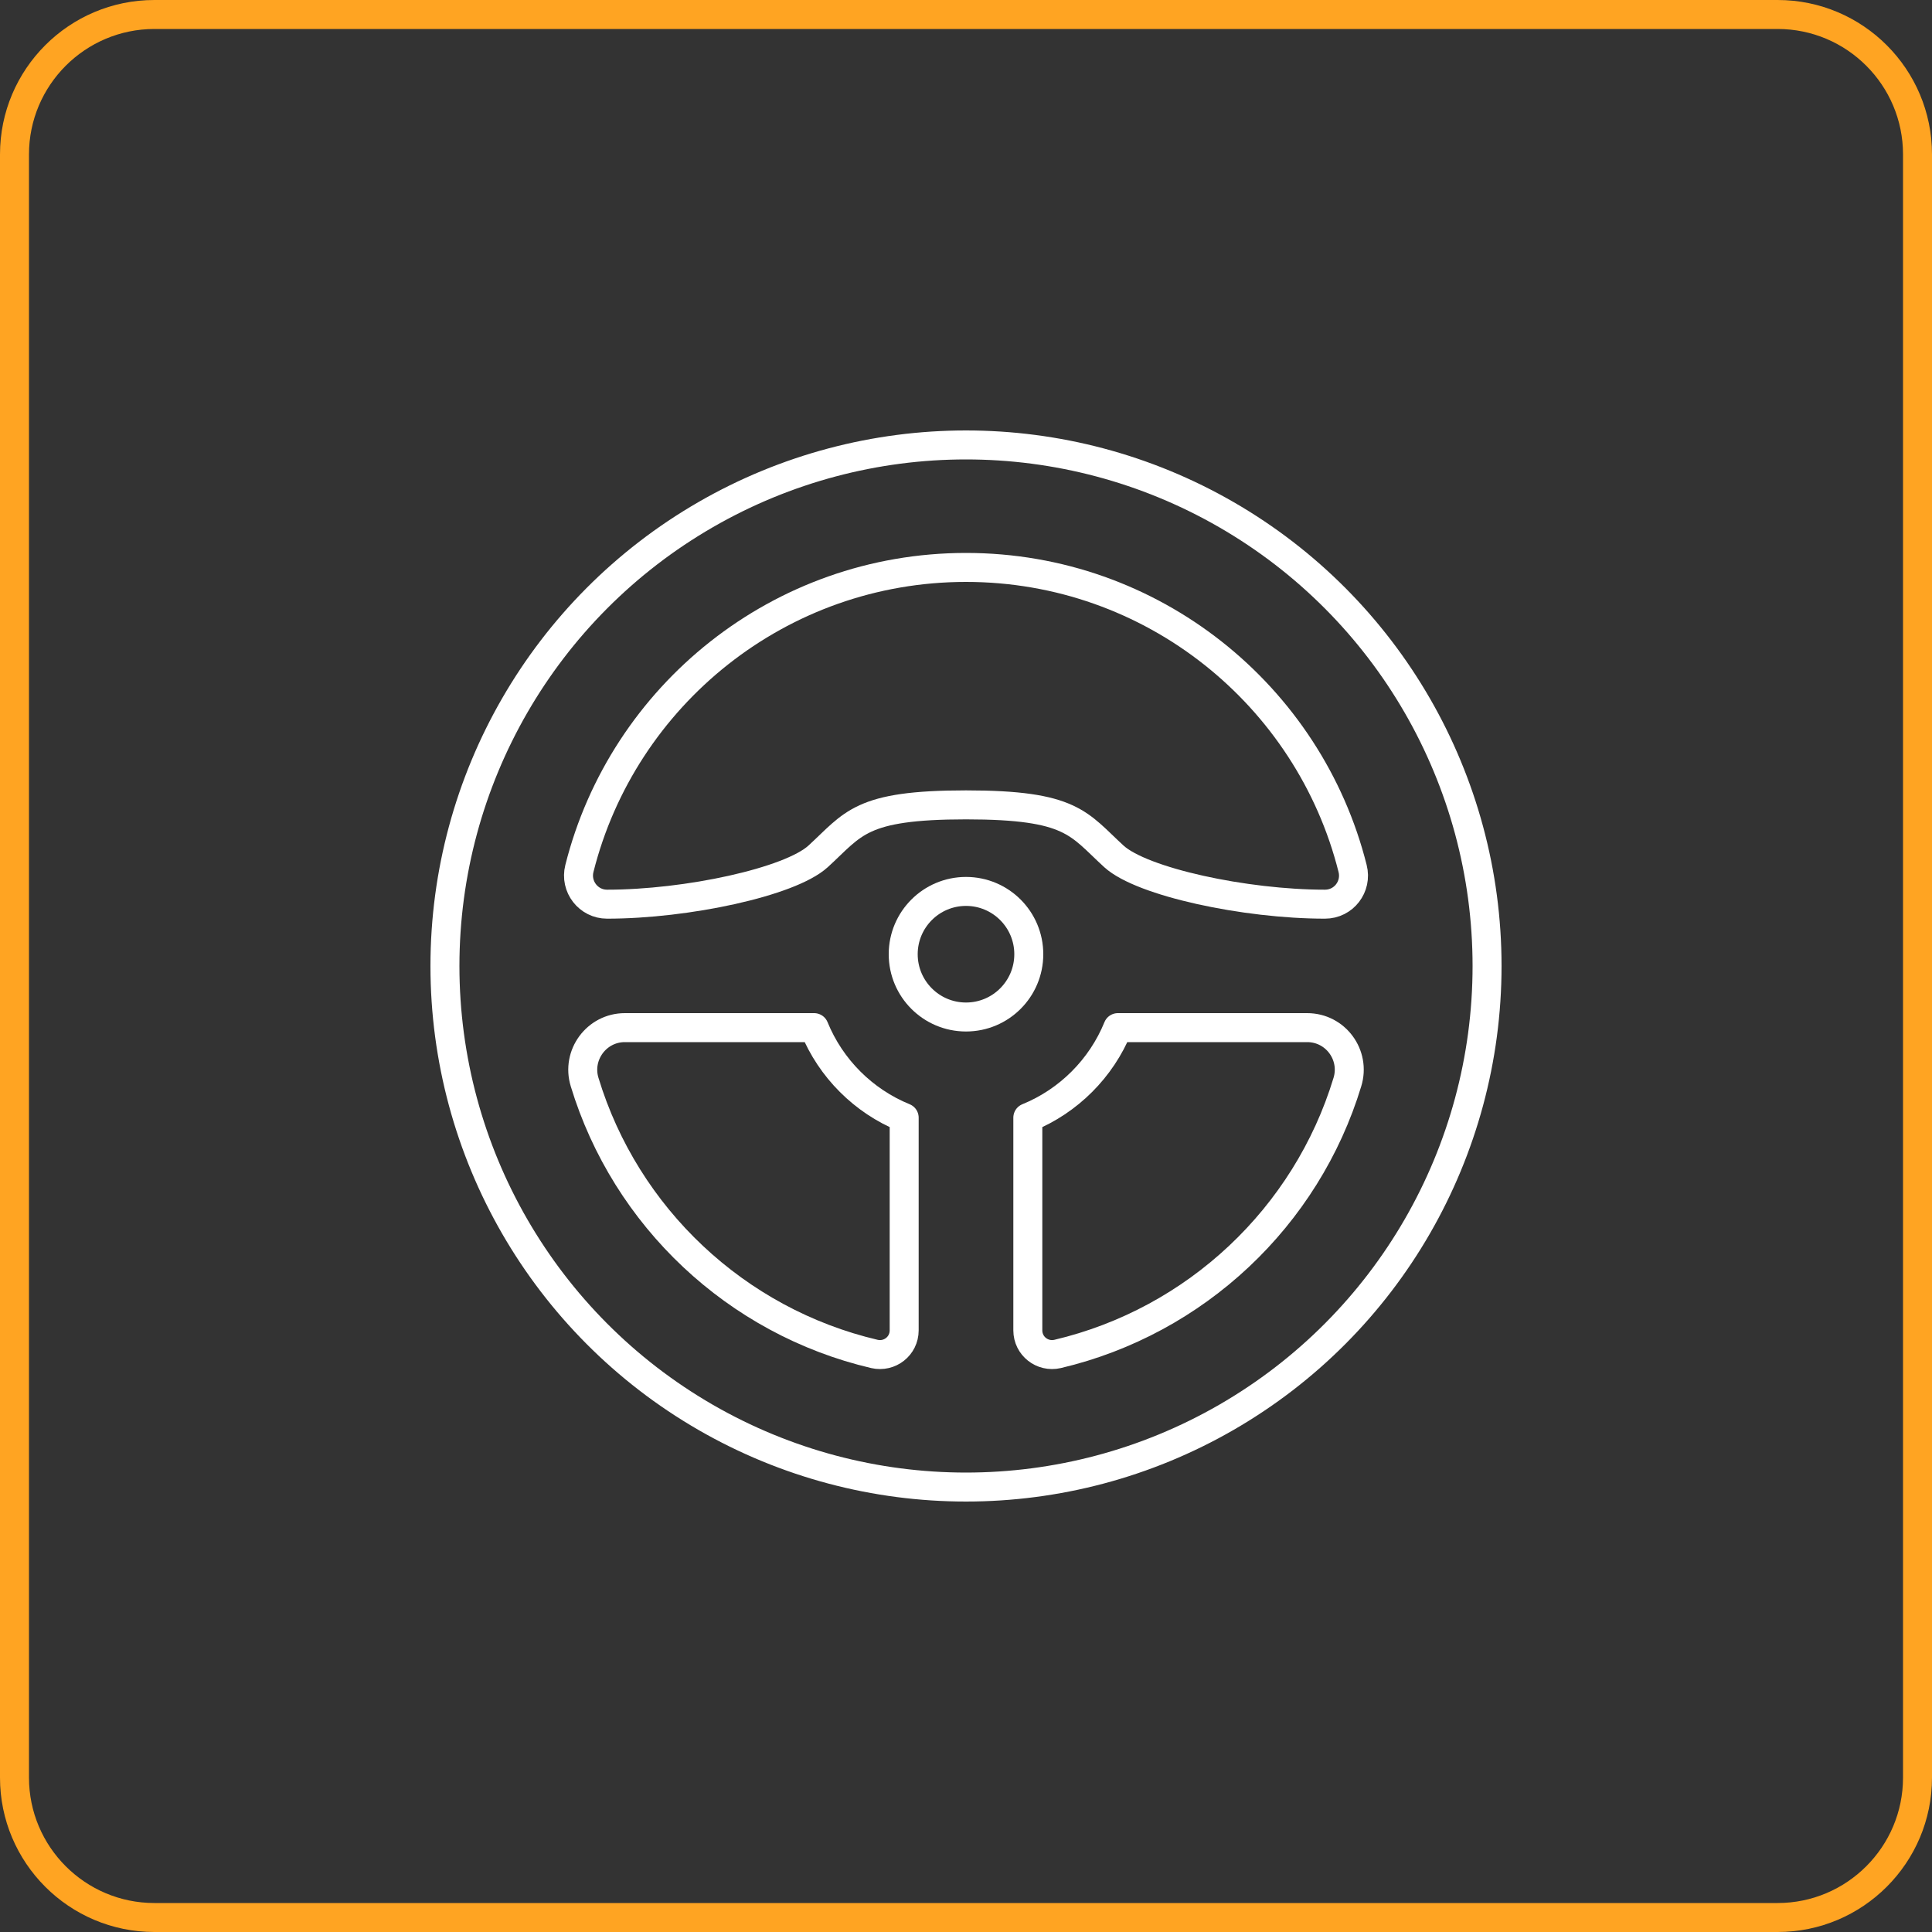
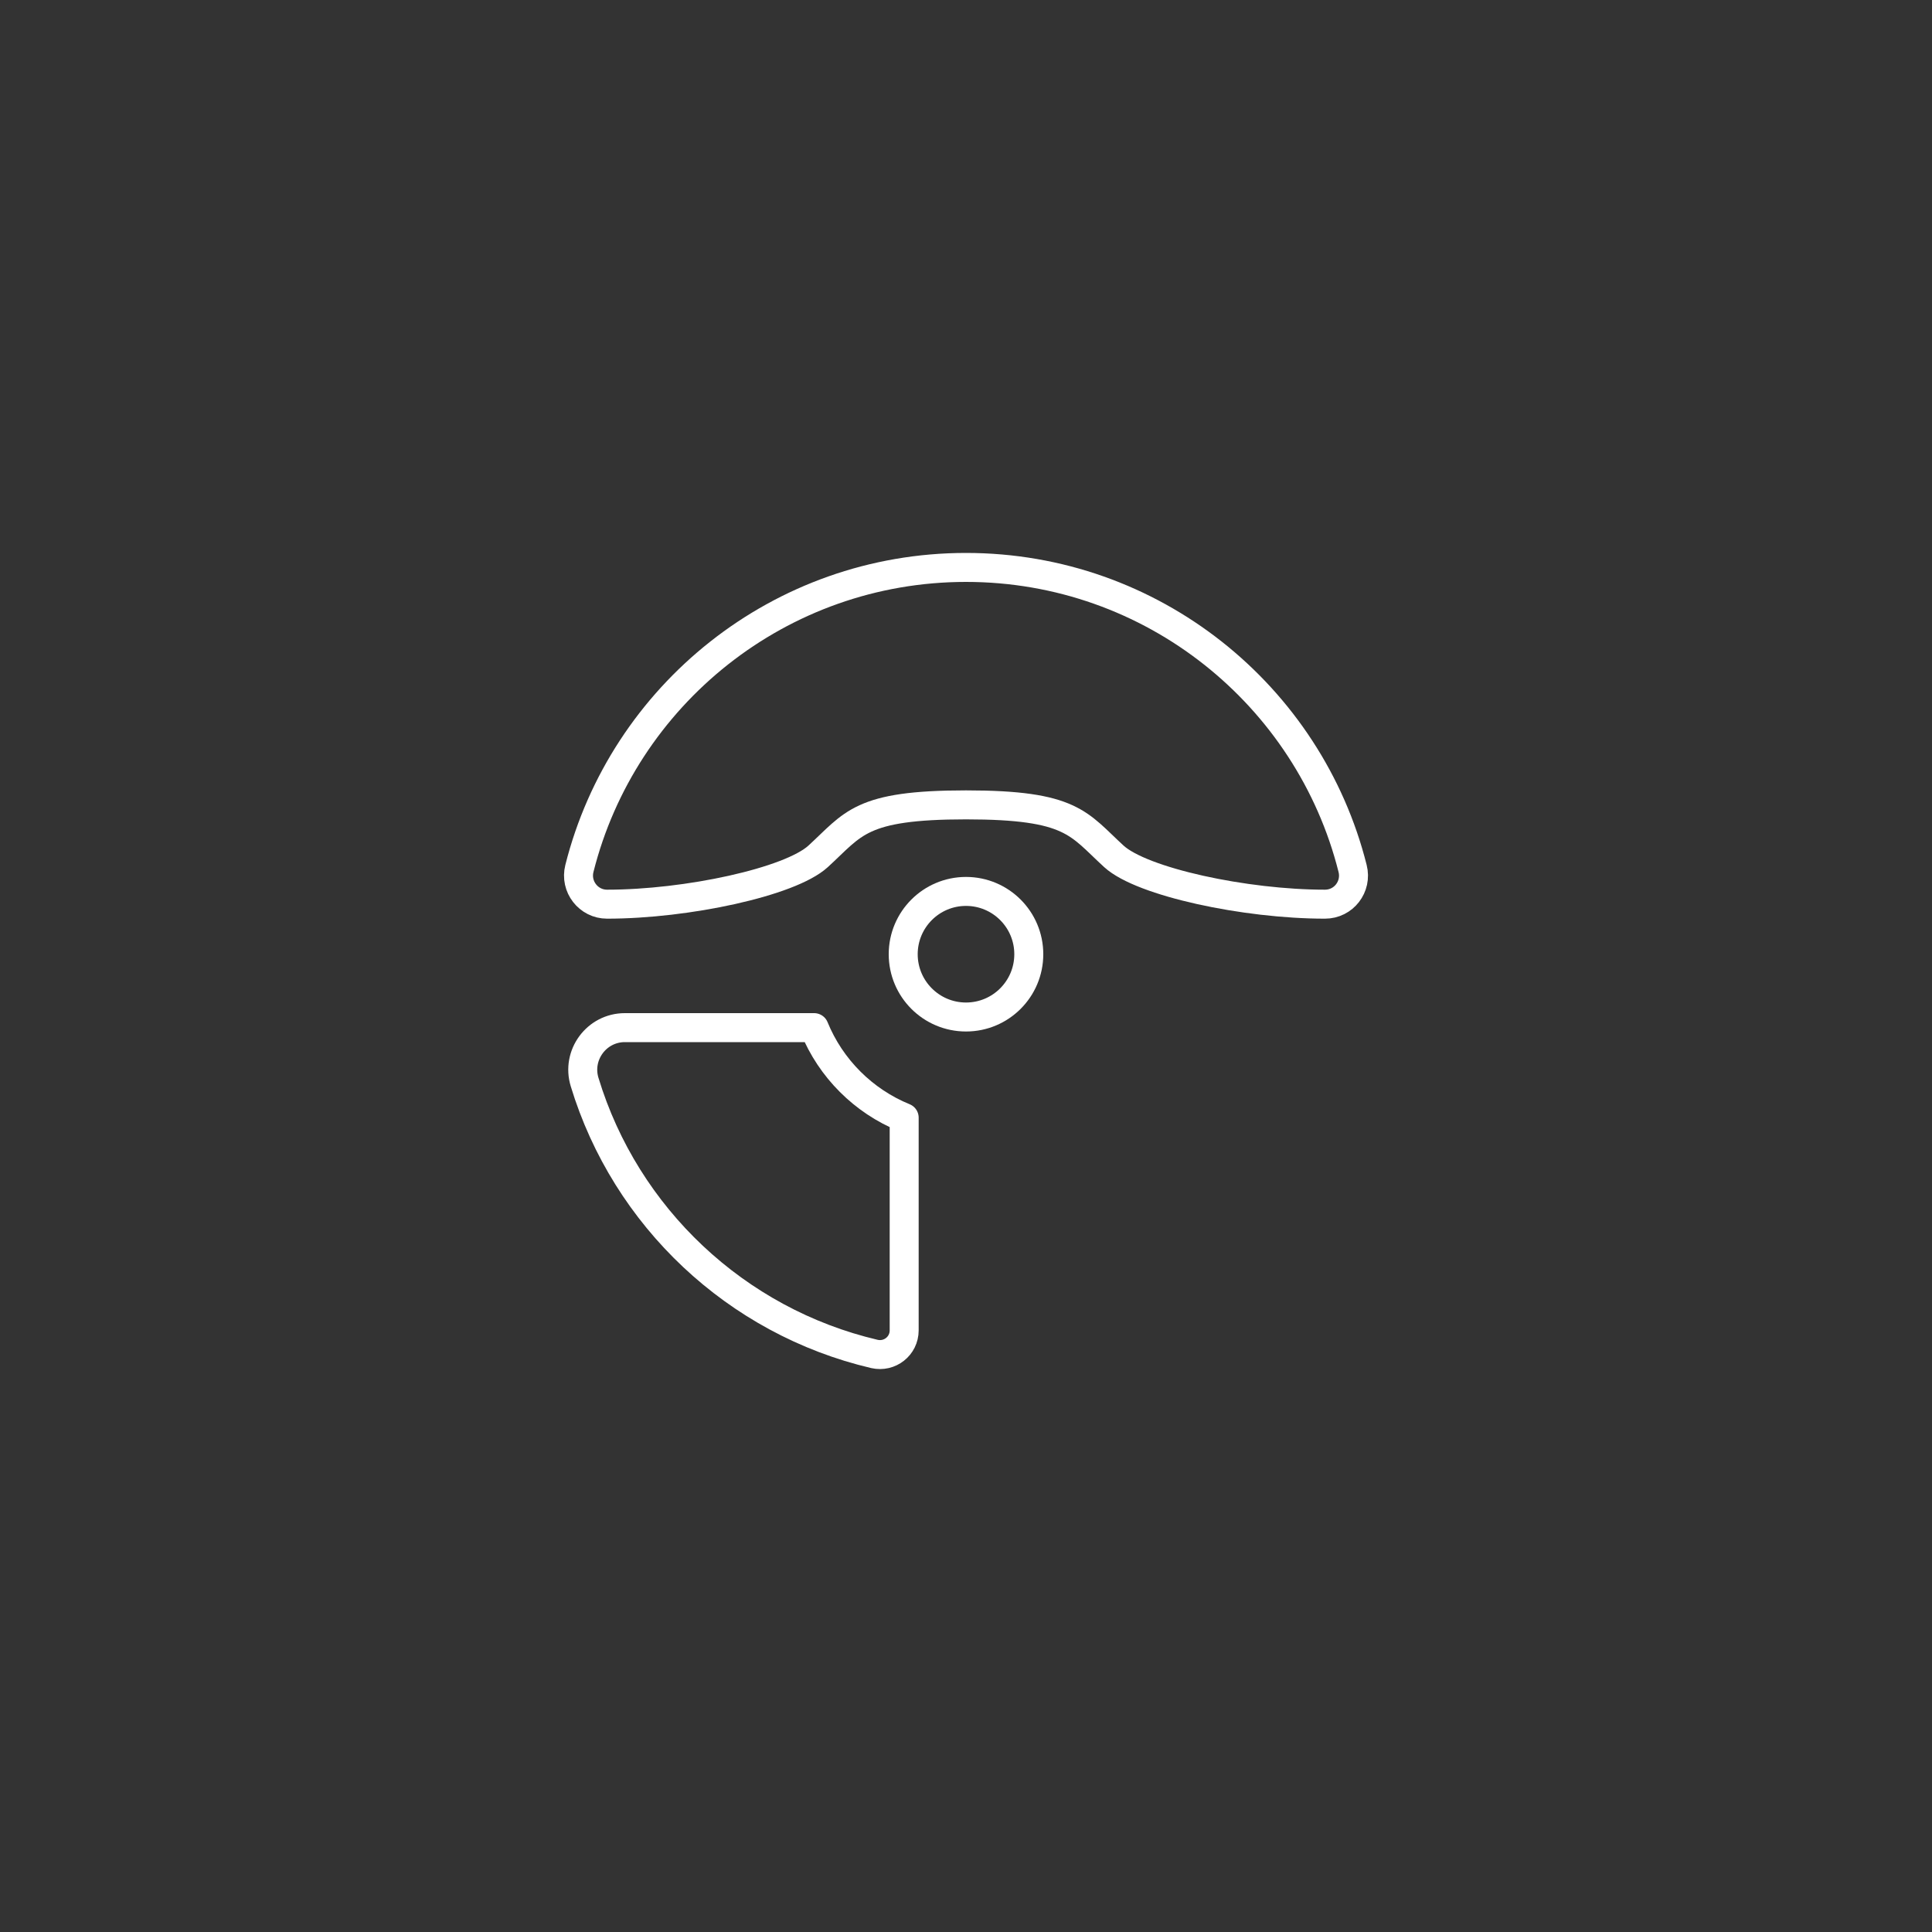
<svg xmlns="http://www.w3.org/2000/svg" id="Layer_1" data-name="Layer 1" viewBox="0 0 100 100">
  <rect x="0" y="0" width="100" height="100" fill="#333333" stroke="none" />
  <defs>
    <style>      .cls-1 {        fill: #ffa422;      }      .cls-2 {        fill: none;        stroke: #fff;        stroke-linecap: round;        stroke-linejoin: round;        stroke-width: 1.5px;      }    </style>
  </defs>
-   <path class="cls-1" d="m92.01,1.5c3.58,0,6.49,2.91,6.49,6.49v84.02c0,3.58-2.91,6.49-6.49,6.49H7.99c-3.58,0-6.49-2.91-6.49-6.49V7.99C1.5,4.41,4.41,1.5,7.99,1.5h84.02M92.01,0H7.99C3.58,0,0,3.58,0,7.99v84.02C0,96.42,3.58,100,7.99,100h84.02c4.41,0,7.99-3.58,7.99-7.99V7.99C100,3.58,96.42,0,92.01,0h0Z" />
  <g>
-     <circle class="cls-2" cx="50" cy="50" r="26.97" />
-     <path class="cls-2" d="m53.2,68.86v-11.01c2.11-.86,3.8-2.55,4.66-4.66h9.8c1.47,0,2.51,1.42,2.08,2.82-2.12,6.98-7.84,12.38-15,14.07-.79.18-1.54-.41-1.54-1.22Z" />
    <path class="cls-2" d="m45.26,70.08c-7.16-1.68-12.88-7.09-15-14.07-.43-1.4.62-2.82,2.08-2.82h9.8c.86,2.11,2.55,3.8,4.66,4.66v11.01c0,.81-.75,1.4-1.54,1.22Z" />
    <circle class="cls-2" cx="50" cy="49.39" r="3.25" />
    <path class="cls-2" d="m70.01,44.95c-2.25-8.95-10.36-15.58-20.01-15.58s-17.76,6.63-20.01,15.58c-.24.94.47,1.85,1.43,1.85,4.14,0,9.47-1.15,10.92-2.47,1.85-1.69,2.16-2.67,7.66-2.67s5.81.98,7.66,2.67c1.45,1.32,6.78,2.47,10.92,2.47.97,0,1.67-.91,1.43-1.85Z" />
  </g>
</svg>